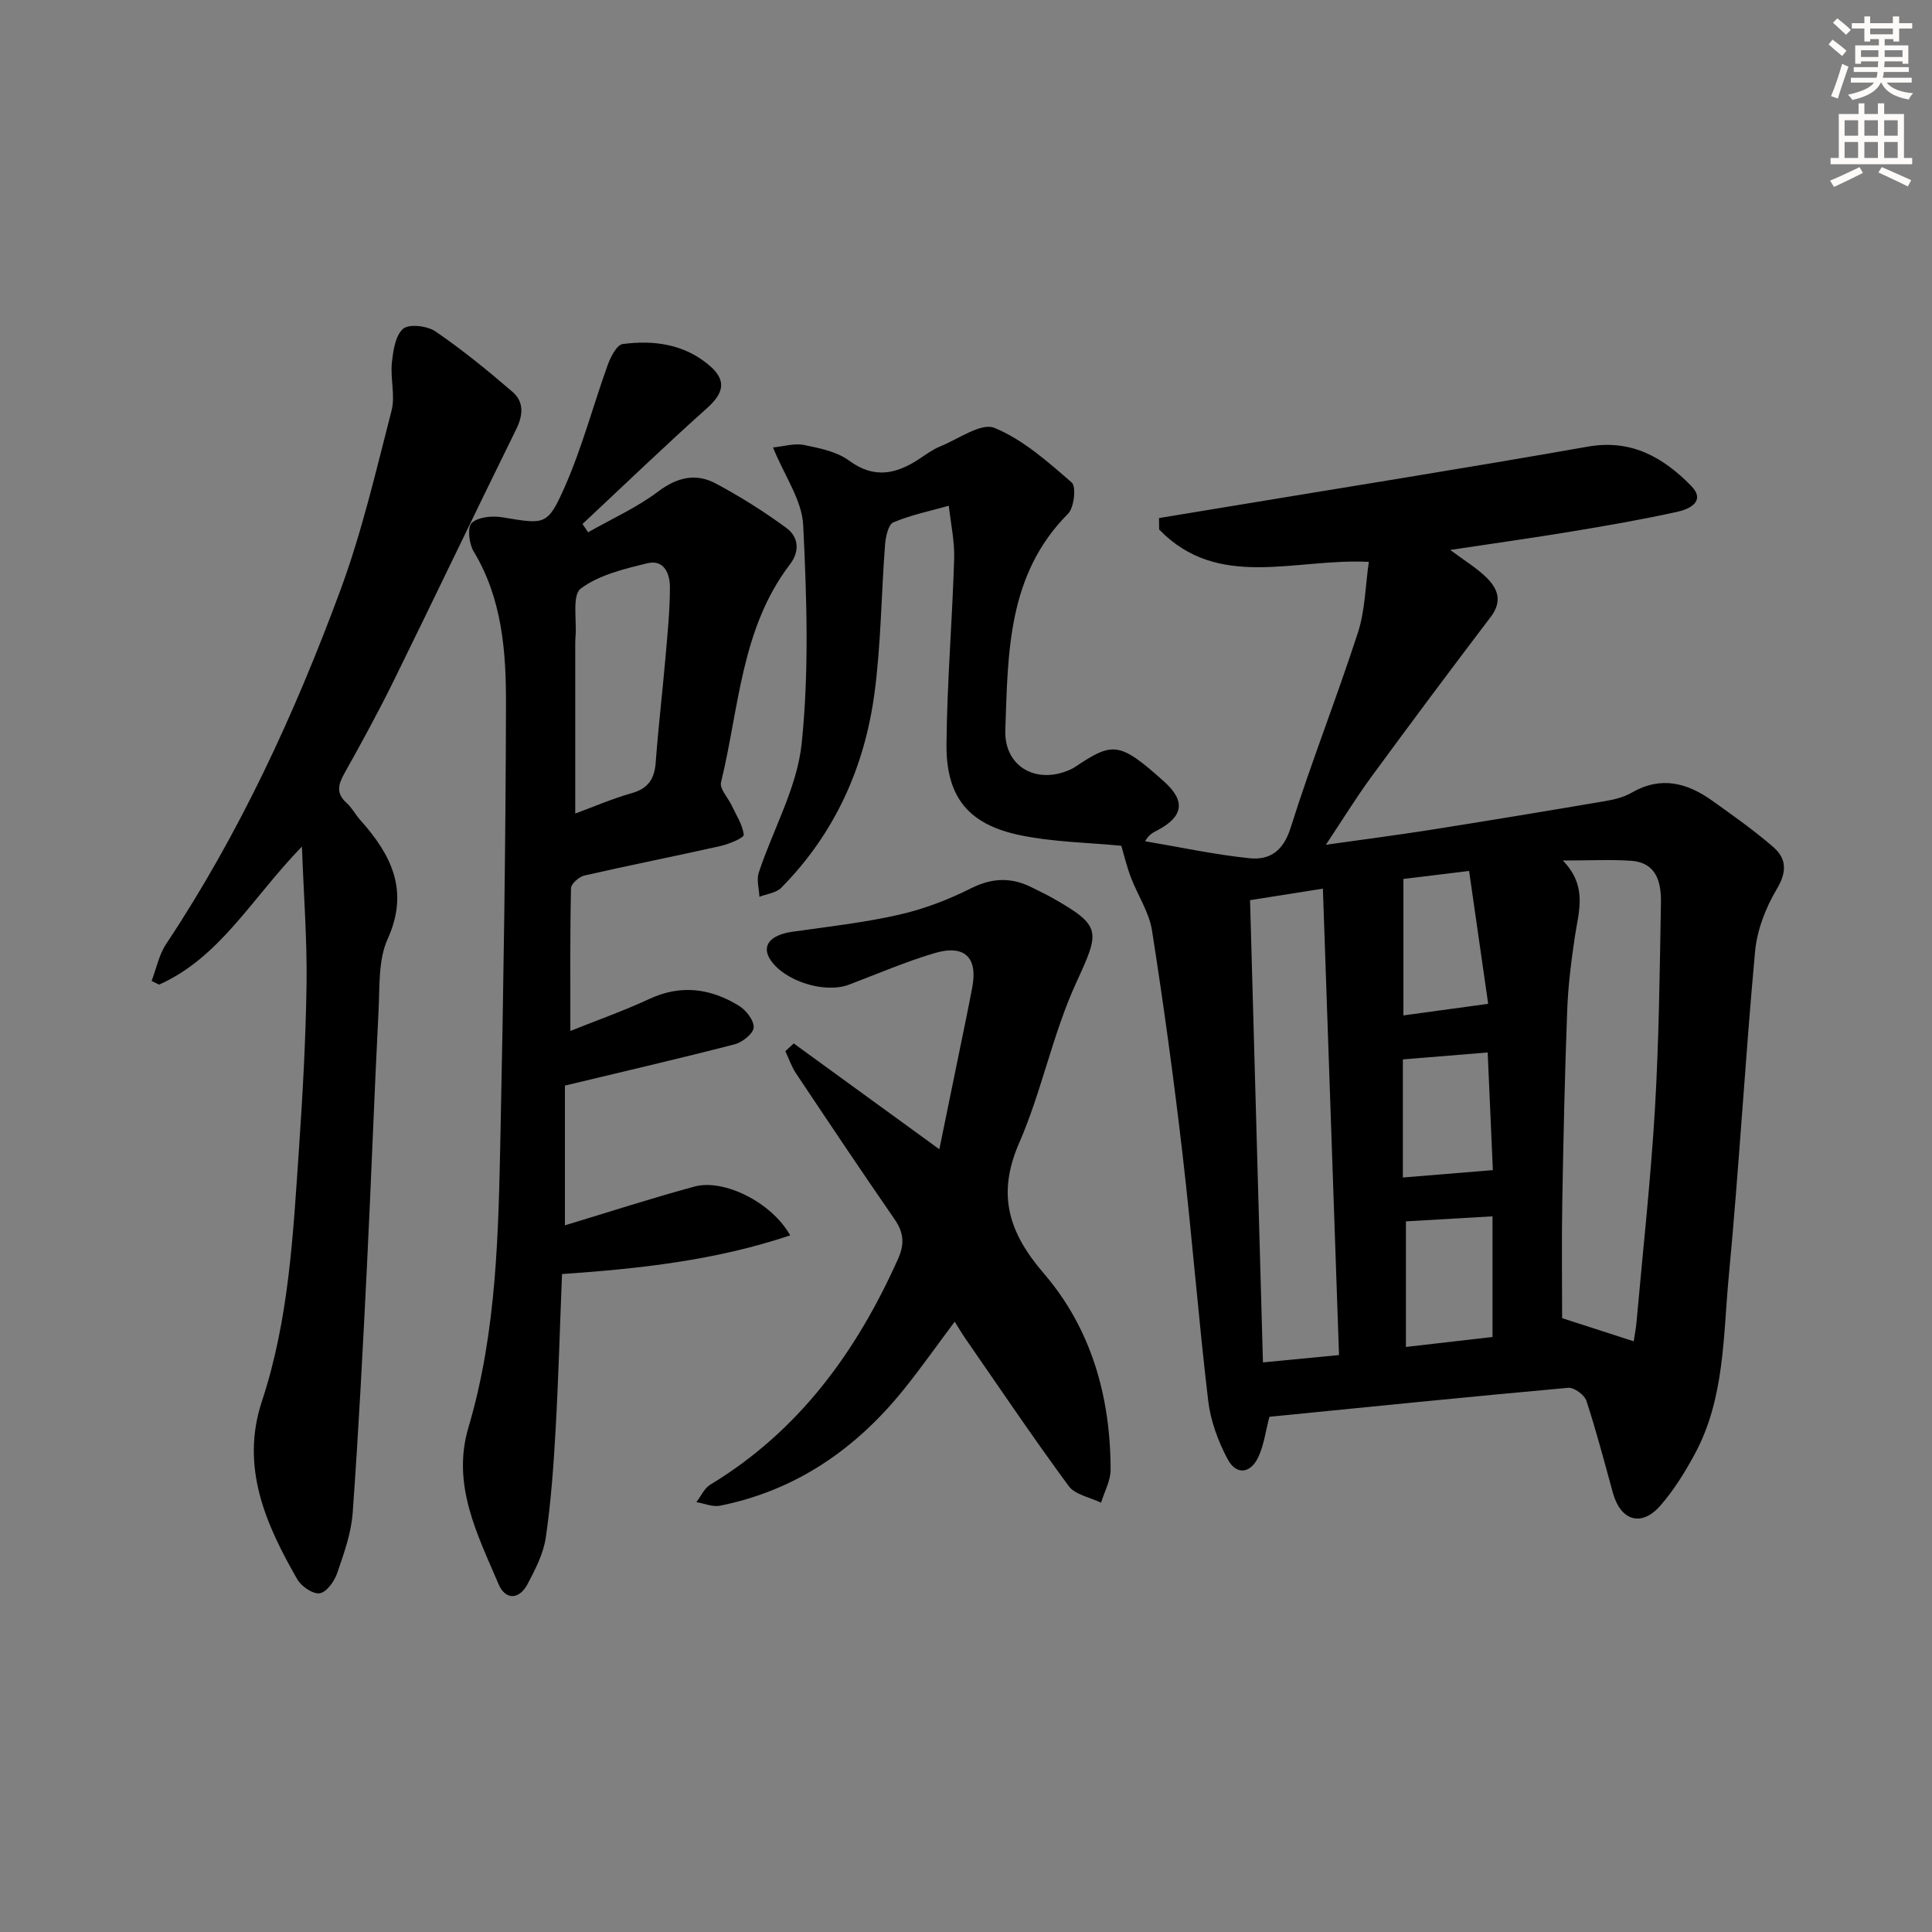
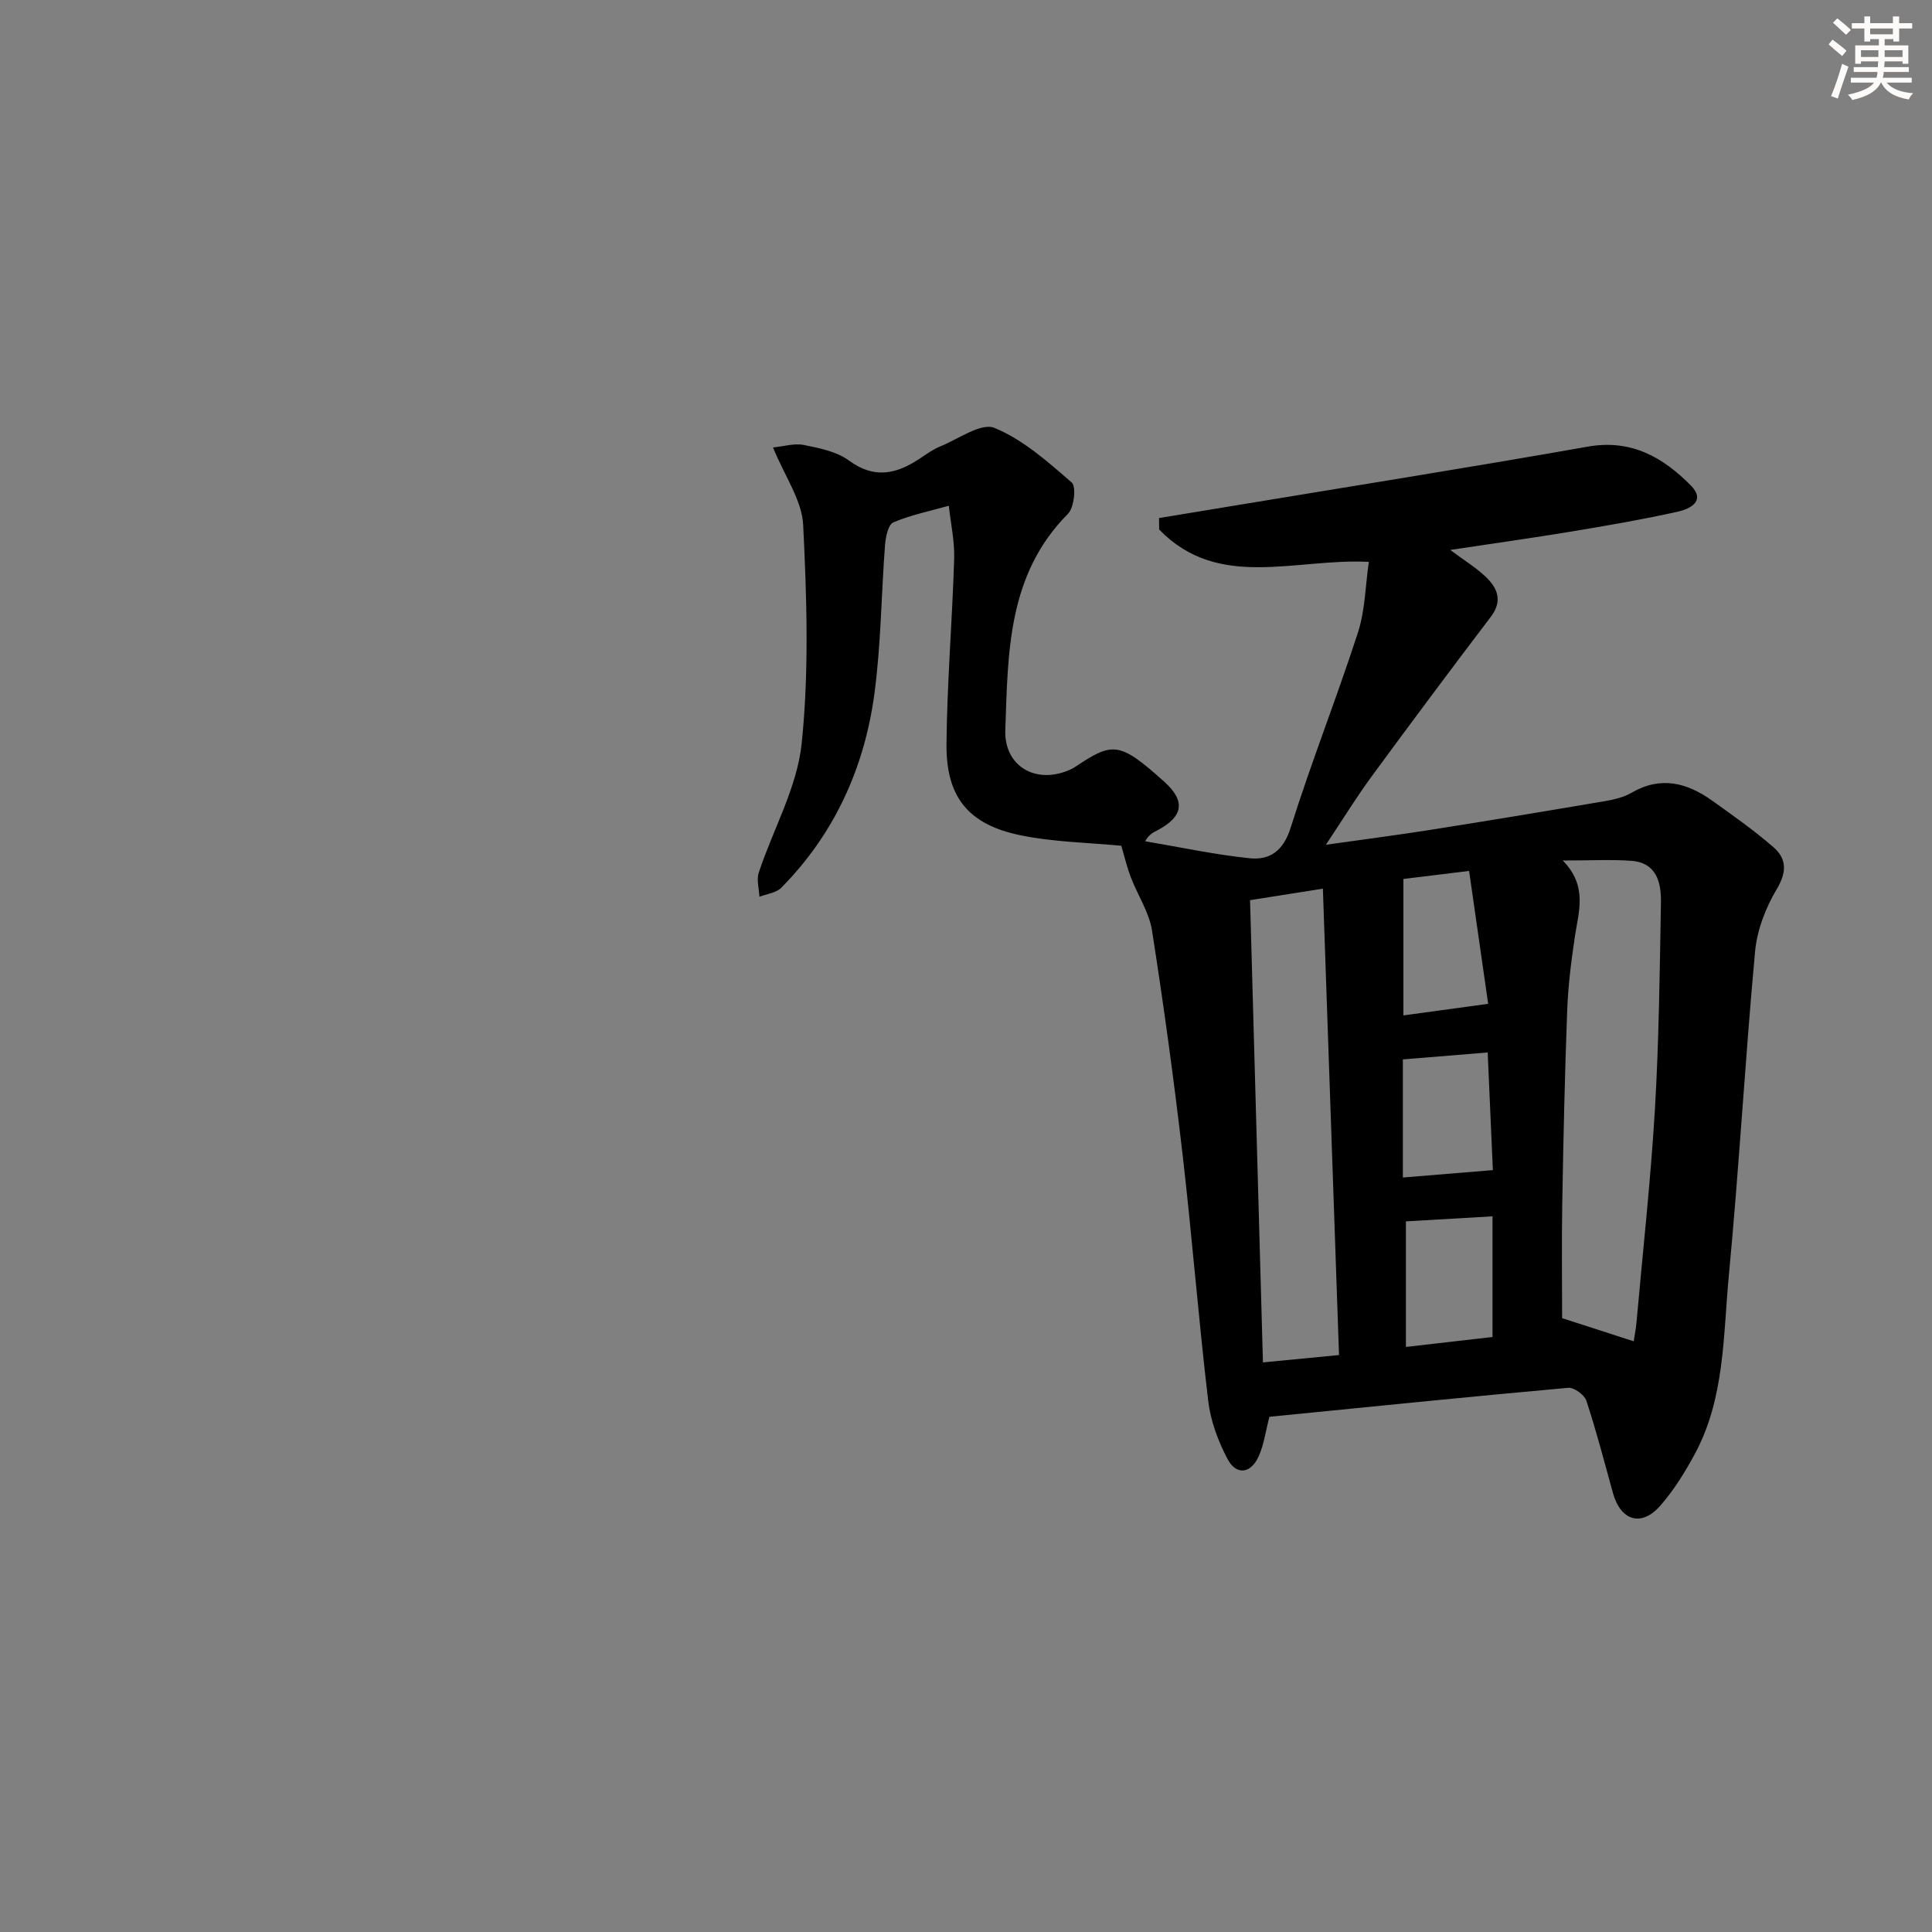
<svg xmlns="http://www.w3.org/2000/svg" enable-background="new 0 0 400 400" viewBox="0 0 400 400">
  <rect x="0" y="0" width="400" height="400" fill="#808080" stroke="none" />
  <g fill="#000001">
    <path d="m283.4 116.33c-15.27-.8-31.13 5.98-43.41-6.7-.01-.79-.02-1.58-.03-2.37 4.56-.75 9.12-1.51 13.69-2.26 25.04-4.15 50.11-8.12 75.1-12.53 9-1.59 15.59 2.23 21.34 8.07 3.19 3.24-.3 4.87-2.81 5.42-7.28 1.61-14.64 2.88-22.01 4.1-8.11 1.34-16.26 2.48-25.02 3.8 2.86 2.13 5.29 3.61 7.31 5.52 2.46 2.34 3.63 4.99 1.09 8.33-8.33 10.96-16.56 21.99-24.7 33.09-3.13 4.27-5.91 8.8-9.44 14.1 7.9-1.12 14.83-2.01 21.73-3.1 11.97-1.89 23.92-3.87 35.86-5.9 1.95-.33 4.01-.79 5.69-1.77 6.04-3.51 11.49-2.08 16.69 1.63 4.32 3.08 8.67 6.15 12.67 9.62 2.76 2.4 2.84 5.14.71 8.7-2.3 3.85-4.08 8.48-4.49 12.91-2.06 22.34-3.31 44.75-5.43 67.08-1.19 12.48-.82 25.4-7.03 36.93-2.04 3.78-4.35 7.52-7.16 10.73-3.91 4.48-8.21 3.14-9.81-2.63-1.77-6.39-3.43-12.81-5.5-19.1-.4-1.22-2.56-2.78-3.77-2.67-20.66 1.86-41.3 3.96-61.85 6-.78 2.96-1.13 5.8-2.27 8.28-1.62 3.51-4.59 3.86-6.38.5-1.98-3.72-3.54-7.96-4.03-12.13-2.01-16.99-3.34-34.06-5.31-51.05-1.8-15.47-3.91-30.91-6.32-46.29-.6-3.81-2.99-7.32-4.39-11.03-.88-2.33-1.45-4.77-1.96-6.5-6.88-.67-14.03-.76-20.9-2.18-10.79-2.23-15.4-7.9-15.3-18.9.12-12.78 1.2-25.55 1.59-38.34.11-3.65-.71-7.32-1.11-10.98-3.85 1.09-7.82 1.89-11.48 3.44-1.06.45-1.59 3-1.72 4.64-.79 10.27-.83 20.63-2.2 30.82-2.07 15.35-8.26 29.04-19.3 40.2-1.05 1.06-2.98 1.26-4.51 1.86-.07-1.67-.63-3.51-.14-5 2.96-8.95 7.95-17.63 8.89-26.76 1.55-14.93 1.05-30.16.31-45.21-.25-5.13-3.82-10.09-6.25-16.06 2.2-.21 4.41-.91 6.41-.51 3.22.65 6.78 1.35 9.32 3.22 5.27 3.88 9.84 2.79 14.65-.4 1.38-.92 2.76-1.93 4.28-2.54 3.74-1.52 8.44-4.95 11.19-3.82 5.92 2.43 11.06 7.02 16 11.31.97.84.5 5.19-.77 6.47-12.56 12.61-12.42 28.83-12.98 44.75-.27 7.47 6.2 11.27 13.11 8.36.46-.19.92-.41 1.33-.69 7.81-5.21 9.15-5.31 18.45 3.04 4.53 4.06 3.91 7.26-1.37 10.06-.83.44-1.71.78-2.58 2.28 7.21 1.22 14.38 2.77 21.64 3.52 4.17.43 6.98-1.51 8.49-6.3 4.28-13.61 9.55-26.9 13.95-40.47 1.48-4.6 1.53-9.68 2.24-14.59zm54.84 161.37c.24-1.57.47-2.7.57-3.83 1.31-14.71 2.94-29.4 3.82-44.14.84-14.26 1-28.57 1.25-42.86.07-4.15-.88-8.27-6.16-8.65-4.24-.3-8.51-.06-14.16-.06 5.19 5.31 3.28 10.53 2.5 15.76-.76 5.07-1.4 10.19-1.59 15.3-.5 13.29-.79 26.58-1.02 39.88-.14 8.11-.03 16.22-.03 23.81 4.98 1.61 9.65 3.12 14.82 4.79zm-61.01 2.85c-1.12-32.34-2.22-64.17-3.34-96.56-5.16.82-9.81 1.55-15.08 2.38.89 31.94 1.77 63.59 2.67 95.7 5.41-.52 10.15-.98 15.75-1.52zm13.85-1.68c6.69-.77 12.53-1.44 17.93-2.06 0-8.55 0-16.44 0-24.98-6.47.37-12.31.71-17.93 1.04zm-.63-59.53v24.45c6.38-.52 12.35-1.02 18.63-1.53-.37-8.38-.71-16.09-1.07-24.36-6.1.5-11.65.95-17.56 1.44zm17.66-11.51c-1.38-9.63-2.66-18.51-3.95-27.51-5.35.65-9.55 1.17-13.6 1.66v28.25c5.8-.8 11.17-1.53 17.55-2.4z" />
-     <path d="m116.96 224.76v28.93c8.78-2.65 17.75-5.56 26.84-8.03 6.03-1.64 15.95 3.23 19.8 10.11-15.45 5.18-31.09 6.89-47.24 8.01-.42 10.39-.72 21.33-1.33 32.24-.42 7.46-.95 14.93-2.03 22.31-.49 3.34-2.17 6.6-3.78 9.65-1.73 3.26-4.59 3.32-5.99.02-4.39-10.33-9.77-20.58-6.24-32.48 5.93-20.01 6.21-40.66 6.64-61.25.61-29.45 1.06-58.91 1.13-88.37.03-10.93-.76-21.91-6.71-31.76-.95-1.58-1.32-5.02-.38-5.88 1.36-1.24 4.25-1.5 6.32-1.16 8.83 1.45 9.35 1.82 12.96-6.35 3.59-8.14 5.86-16.85 8.89-25.24.59-1.64 1.87-4.12 3.08-4.28 6.4-.85 12.68 0 17.84 4.34 3.73 3.13 3.16 5.76-.39 8.94-8.74 7.82-17.2 15.96-25.77 23.98.39.57.77 1.14 1.16 1.71 4.88-2.77 10.09-5.11 14.53-8.45 3.97-2.99 7.84-3.83 11.96-1.62 5.05 2.71 9.96 5.79 14.58 9.19 2.49 1.83 2.81 4.79.73 7.51-10.17 13.32-10.52 29.79-14.28 45.14-.33 1.34 1.45 3.18 2.21 4.8.94 2.01 2.28 3.99 2.49 6.07.06.62-3.01 1.91-4.78 2.31-9.38 2.11-18.81 3.97-28.18 6.11-1.12.26-2.78 1.71-2.8 2.64-.21 9.6-.13 19.21-.13 29.55 5.5-2.21 11.06-4.17 16.38-6.64 6.54-3.04 12.66-2.16 18.49 1.4 1.49.91 3.16 3.04 3.08 4.52-.07 1.27-2.36 3.08-3.96 3.49-11.32 2.92-22.71 5.56-35.12 8.54zm2.14-56.32c3.71-1.37 7.64-3.08 11.73-4.24 3.43-.98 4.68-2.99 4.93-6.37.54-7.28 1.4-14.55 2.03-21.82.42-4.79.9-9.59.91-14.39.01-2.77-1.17-5.86-4.68-5-4.79 1.17-9.99 2.4-13.78 5.24-1.82 1.36-.81 6.49-1.08 9.91-.04.5-.06 1-.06 1.5z" />
-     <path d="m62.51 175.27c-10.43 10.75-16.92 22.92-29.57 28.59-.52-.26-1.04-.51-1.55-.77.98-2.55 1.52-5.4 2.99-7.62 15.18-22.84 26.59-47.58 36.06-73.18 4.48-12.09 7.4-24.78 10.63-37.29.79-3.07-.27-6.58.06-9.83.26-2.5.7-5.68 2.33-7.1 1.22-1.06 5.01-.61 6.7.55 5.57 3.81 10.84 8.1 15.96 12.52 2.37 2.05 2.21 4.78.76 7.72-8.51 17.27-16.79 34.64-25.28 51.91-3.22 6.55-6.72 12.97-10.29 19.34-1.3 2.32-1.78 4.15.45 6.13 1.1.98 1.8 2.39 2.8 3.5 6.41 7.18 10.26 14.59 5.69 24.69-1.95 4.32-1.62 9.77-1.87 14.73-.9 17.6-1.52 35.22-2.4 52.82-.85 17.09-1.73 34.18-2.96 51.24-.31 4.22-1.81 8.42-3.21 12.48-.58 1.69-2.19 3.94-3.61 4.17-1.4.22-3.81-1.42-4.65-2.89-6.56-11.43-11.82-23.27-7.32-36.88 5.6-16.93 6.45-34.54 7.66-52.09.78-11.44 1.42-22.91 1.58-34.37.12-9.03-.58-18.11-.96-28.37z" />
-     <path d="m164.33 216.03c9.85 7.16 19.69 14.31 30.15 21.91 1.79-8.75 3.58-17.46 5.36-26.17.5-2.43.99-4.87 1.45-7.31 1.19-6.21-1.56-8.97-7.79-7.13-6.03 1.79-11.85 4.31-17.75 6.54-4.97 1.87-13.19-.68-16.18-5.06-2.02-2.95-.18-5.23 4.48-5.9 7.39-1.05 14.83-1.88 22.09-3.53 5.12-1.16 10.19-3.1 14.89-5.46 4.47-2.25 8.5-2.31 12.78-.1 1.32.68 2.68 1.3 3.98 2.03 10.4 5.89 9.94 6.89 5.02 17.63-4.87 10.62-7.12 22.42-11.8 33.15-4.67 10.7-2.18 18.56 5.1 27.02 9.85 11.46 13.82 25.58 13.83 40.66 0 2.27-1.29 4.54-1.98 6.81-2.28-1.12-5.37-1.64-6.7-3.45-7.37-10.01-14.32-20.33-21.4-30.56-.74-1.07-1.4-2.19-2.2-3.47-3.66 4.88-6.99 9.63-10.63 14.14-9.92 12.28-22.29 20.82-37.97 23.96-1.52.3-3.25-.47-4.88-.74.94-1.22 1.63-2.85 2.85-3.6 18.38-11.12 30.3-27.53 38.91-46.78 1.4-3.13 1.15-5.48-.75-8.22-6.9-9.98-13.64-20.06-20.37-30.15-.94-1.4-1.49-3.07-2.22-4.61.59-.53 1.16-1.07 1.73-1.61z" />
  </g>
  <path d="m378.6 9.2.8-1c.9.7 1.9 1.4 2.9 2.3l-.9 1.1c-1.1-.9-2-1.7-2.8-2.4zm.5 10.7c.9-2.1 1.6-4.3 2.3-6.7.4.2.8.4 1.3.6-.7 2.1-1.5 4.3-2.2 6.6zm.4-15.2.9-.9c1 .8 2 1.6 2.8 2.4l-1 1c-1-.9-1.9-1.8-2.7-2.5zm12.5-1.3h1.2v1.4h2.7v1.1h-2.7v2.7h-1.2v-.5h-1.8v1.3h4.9v3.8h-1.2v-.5h-3.7c0 .4-.1.9-.1 1.2h5.1v1h-5.2c0 .5-.1.9-.2 1.2h6v1h-5.2c1.1 1.3 2.9 2 5.5 2.2-.4.4-.7.8-.9 1.3-2.9-.5-4.8-1.6-5.7-3.5h-.1c-.8 1.7-2.7 2.9-5.9 3.6-.2-.4-.6-.8-.9-1.1 2.8-.6 4.6-1.4 5.4-2.5h-4.8v-1h5.3c.1-.3.2-.7.2-1.2h-4.9v-1h5c0-.4 0-.8.1-1.2h-3.6v.5h-1.2v-3.8h4.9v-1.3h-1.8v.5h-1.2v-2.7h-2.6v-1.1h2.6v-1.4h1.2v1.4h4.7v-1.4zm-6.7 8.4h3.6c0-.4 0-.9 0-1.4h-3.6zm1.9-4.7h4.7v-1.2h-4.7zm6.7 3.3h-3.7v1.4h3.7z" fill="#fcfbfa" />
-   <path d="m384.7 21.4h1.3v2.2h2.8v-2.2h1.3v2.2h4.1v9.1h1.7v1.3h-16.9v-1.3h1.7v-9.1h4.1v-2.2zm.3 13.2.7 1.2c-1.8.9-3.8 1.9-6 2.9-.2-.4-.5-.8-.8-1.3 2.4-1 4.4-2 6.1-2.8zm-3.1-6.5h2.8v-3.2h-2.8zm0 4.6h2.8v-3.3h-2.8zm4.1-4.6h2.8v-3.2h-2.8zm0 4.6h2.8v-3.3h-2.8zm3.6 1.9c2.1.9 4.1 1.8 6.1 2.7l-.7 1.3c-2.2-1.1-4.2-2-6.1-2.9zm3.3-9.7h-2.8v3.2h2.8zm-2.8 7.8h2.8v-3.3h-2.8z" fill="#fcfbfa" />
</svg>